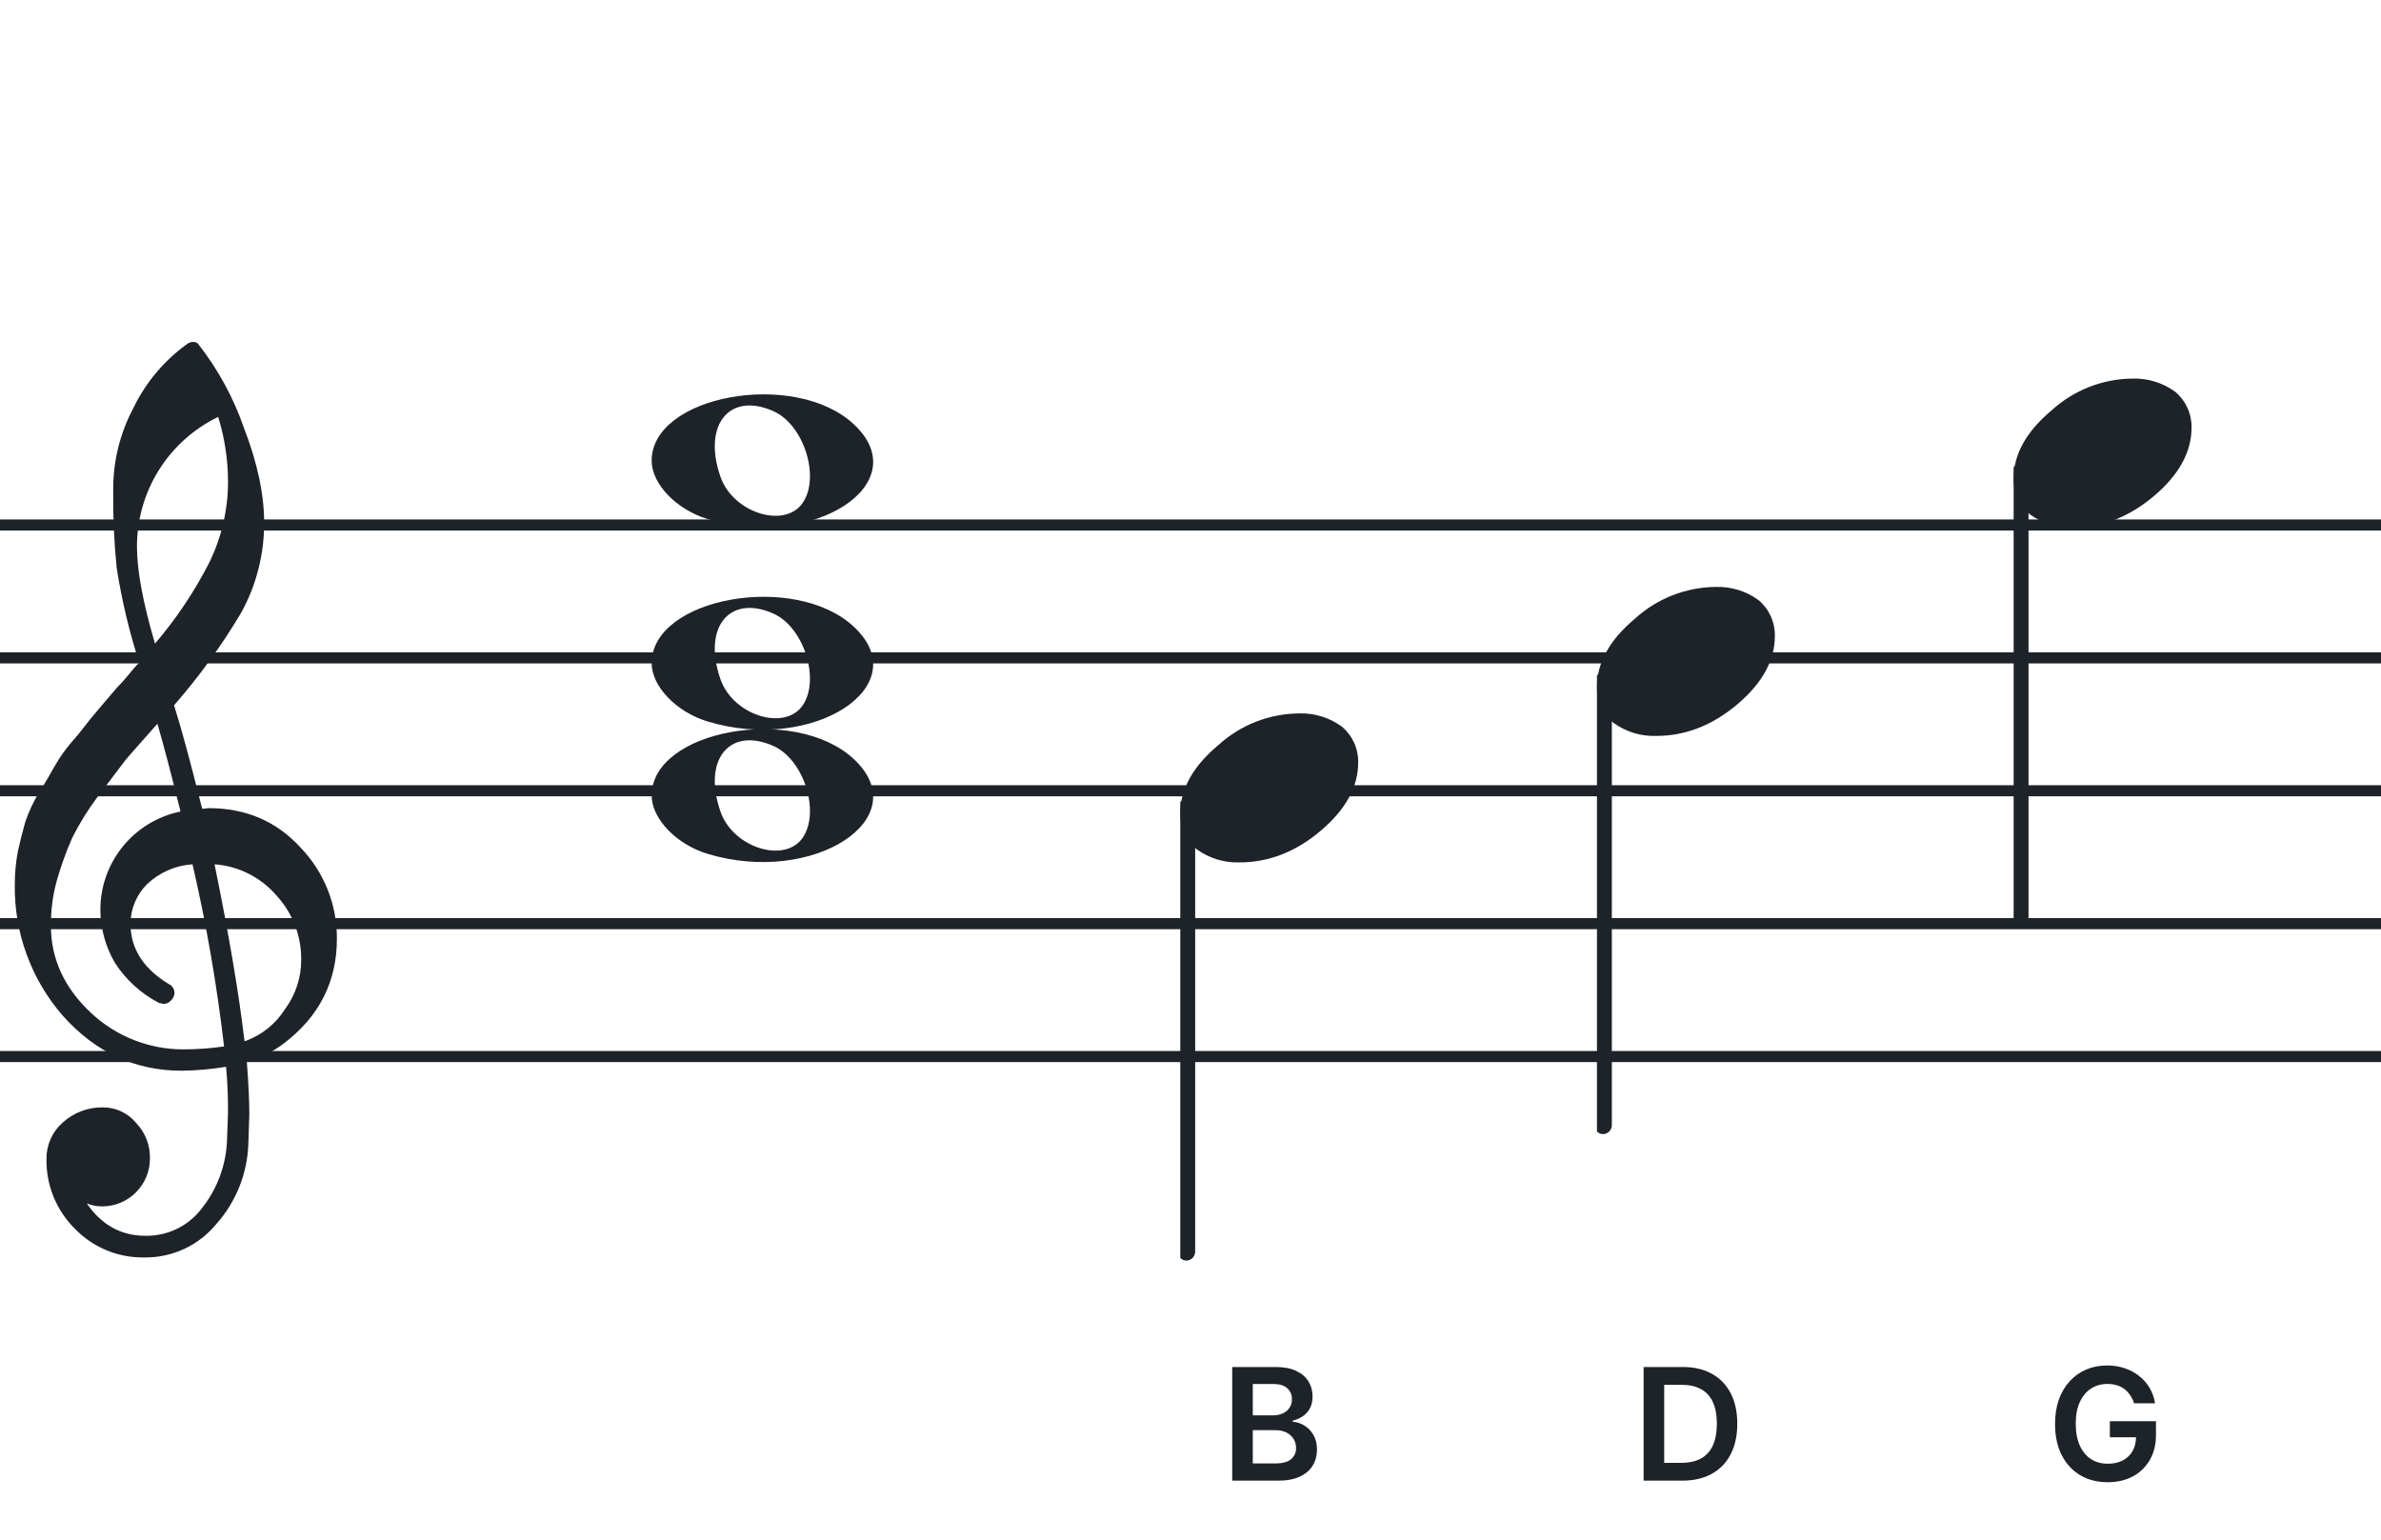
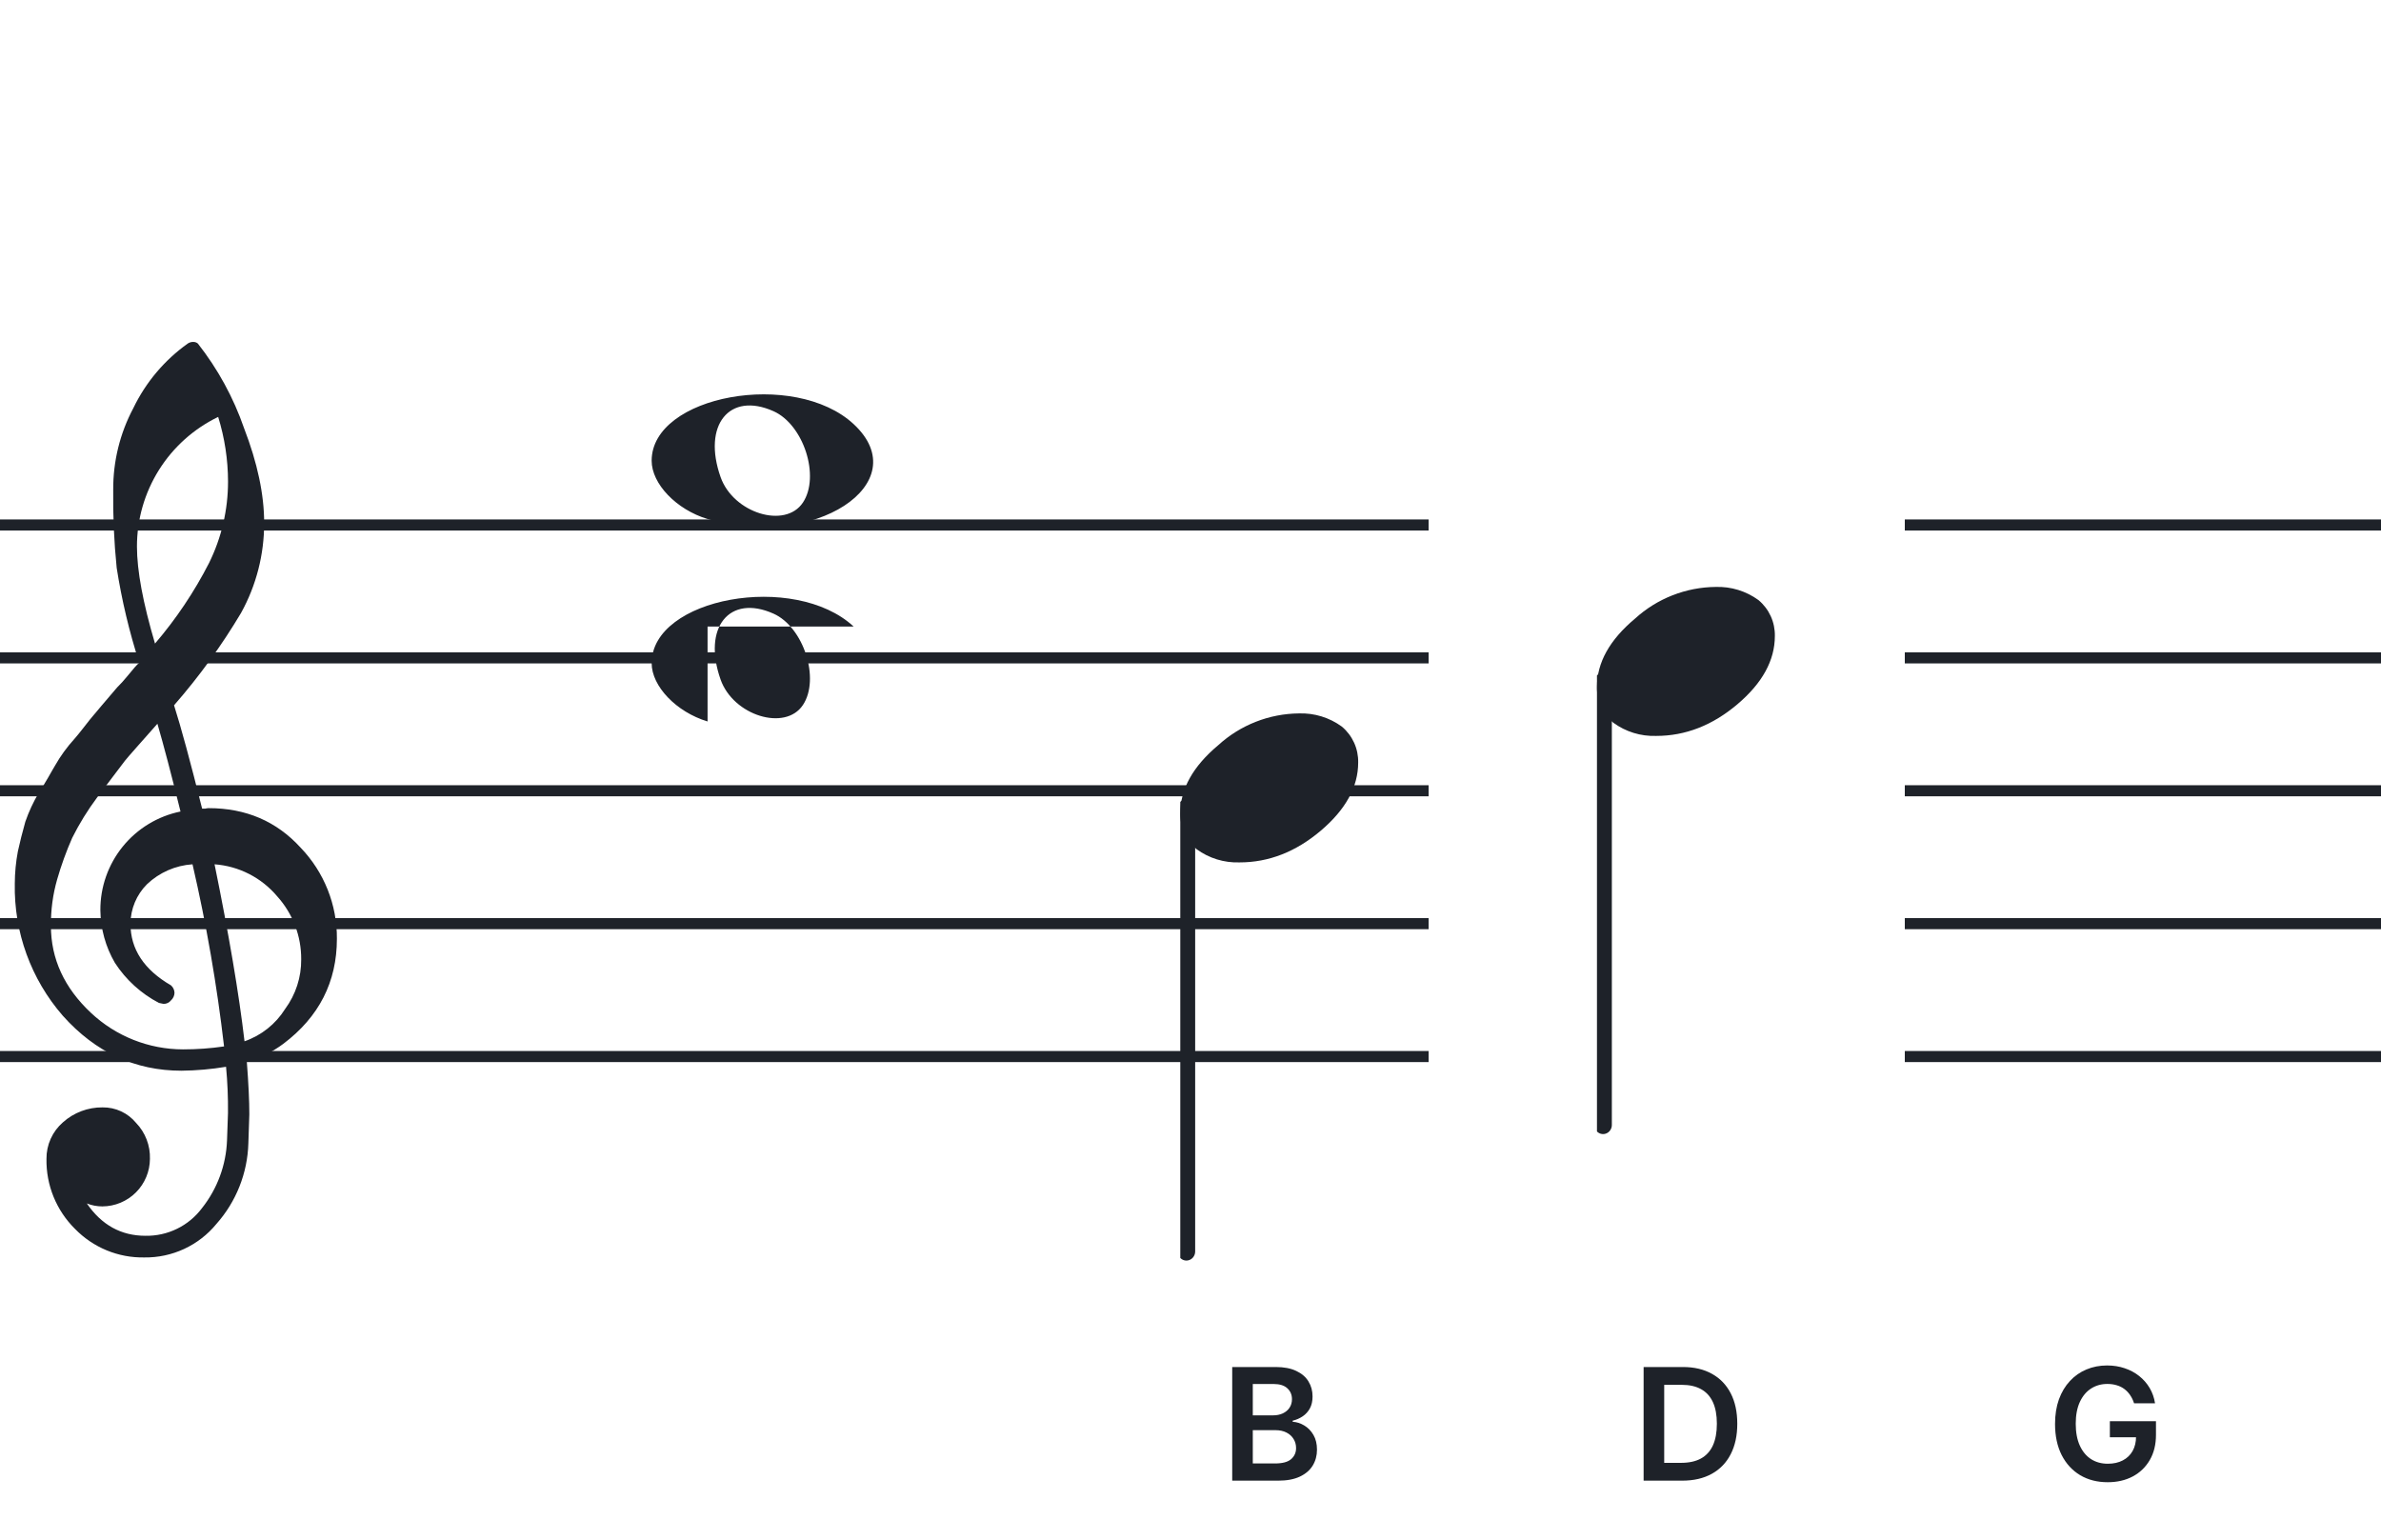
<svg xmlns="http://www.w3.org/2000/svg" width="320" height="207" viewBox="0 0 320 207" fill="none">
  <path fill-rule="evenodd" clip-rule="evenodd" d="M192 69.814H128V71.302H192V69.814ZM192 87.674H128V89.162H192V87.674ZM128 105.534H192V107.023H128V105.534ZM192 123.395H128V124.883H192V123.395ZM128 141.255H192V142.744H128V141.255Z" fill="#1E2229" />
-   <path fill-rule="evenodd" clip-rule="evenodd" d="M256 69.814H192V71.302H256V69.814ZM256 87.674H192V89.162H256V87.674ZM192 105.534H256V107.023H192V105.534ZM256 123.395H192V124.883H256V123.395ZM192 141.255H256V142.744H192V141.255Z" fill="#1E2229" />
  <path fill-rule="evenodd" clip-rule="evenodd" d="M320 69.814H256V71.302H320V69.814ZM320 87.674H256V89.162H320V87.674ZM256 105.534H320V107.023H256V105.534ZM320 123.395H256V124.883H320V123.395ZM256 141.255H320V142.744H256V141.255Z" fill="#1E2229" />
  <path fill-rule="evenodd" clip-rule="evenodd" d="M128 69.814H64V71.302H128V69.814ZM128 87.674H64V89.162H128V87.674ZM64 105.534H128V107.023H64V105.534ZM128 123.395H64V124.883H128V123.395ZM64 141.255H128V142.744H64V141.255Z" fill="#1E2229" />
  <path fill-rule="evenodd" clip-rule="evenodd" d="M64 69.814H0V71.302H64V69.814ZM64 87.674H0V89.162H64V87.674ZM0 105.534H64V107.023H0V105.534ZM64 123.395H0V124.883H64V123.395ZM0 141.255H64V142.744H0V141.255Z" fill="#1E2229" />
  <g clip-path="url(#clip0_1363_40777)">
    <path d="M27.165 108.683H27.568C27.72 108.641 27.877 108.618 28.034 108.614C33.054 108.614 37.175 110.383 40.399 113.922C43.563 117.21 45.315 121.606 45.278 126.169C45.278 131.962 42.88 136.668 38.084 140.284C36.607 141.384 34.944 142.206 33.174 142.712C33.397 145.608 33.509 147.959 33.509 149.763C33.509 150.123 33.465 151.425 33.379 153.668C33.264 157.674 31.741 161.512 29.077 164.506C27.904 165.934 26.424 167.079 24.748 167.857C23.071 168.635 21.241 169.026 19.393 169C17.661 169.031 15.941 168.707 14.34 168.047C12.738 167.387 11.289 166.406 10.082 165.164C8.839 163.936 7.859 162.469 7.199 160.852C6.54 159.234 6.216 157.5 6.246 155.753C6.237 154.822 6.43 153.9 6.813 153.051C7.195 152.202 7.758 151.447 8.462 150.837C9.923 149.528 11.82 148.813 13.782 148.832C14.641 148.82 15.492 149.001 16.272 149.362C17.052 149.723 17.741 150.255 18.288 150.918C18.905 151.559 19.388 152.317 19.707 153.148C20.027 153.978 20.178 154.864 20.151 155.753C20.141 157.444 19.465 159.063 18.269 160.259C17.073 161.455 15.454 162.131 13.763 162.141C13.047 162.142 12.337 162.008 11.671 161.744C13.653 164.64 16.277 166.089 19.542 166.089C21.015 166.117 22.474 165.794 23.797 165.146C25.121 164.499 26.271 163.545 27.152 162.364C29.208 159.768 30.384 156.585 30.511 153.277C30.598 151.125 30.641 149.894 30.641 149.583C30.662 147.511 30.575 145.439 30.38 143.376C28.4 143.706 26.398 143.882 24.39 143.903C18.158 143.903 12.842 141.441 8.443 136.517C4.164 131.602 1.863 125.273 1.988 118.757C1.994 117.299 2.133 115.845 2.404 114.412C2.668 113.199 3.001 111.877 3.403 110.445C3.874 109.086 4.482 107.778 5.215 106.541C5.582 106.007 5.985 105.337 6.457 104.524C6.929 103.71 7.214 103.183 7.388 102.91C8.127 101.607 9.01 100.391 10.02 99.284C10.374 98.875 10.74 98.428 11.125 97.931C11.51 97.435 11.826 97.037 12.1 96.69C12.373 96.342 12.578 96.131 12.72 95.951C12.863 95.771 13.862 94.585 15.749 92.382C16.213 91.927 16.65 91.446 17.059 90.942C17.481 90.42 17.829 90.017 18.096 89.7C18.363 89.384 18.568 89.197 18.717 89.079C17.372 84.909 16.357 80.64 15.681 76.311C15.326 72.824 15.171 69.319 15.216 65.814C15.196 61.995 16.123 58.23 17.916 54.858C19.585 51.39 22.105 48.4 25.241 46.168C25.44 46.036 25.672 45.963 25.911 45.956C26.155 45.936 26.398 46.011 26.588 46.168C29.277 49.588 31.378 53.434 32.801 57.546C34.601 62.214 35.502 66.453 35.502 70.265C35.515 74.5 34.447 78.669 32.398 82.376C29.776 86.777 26.762 90.932 23.391 94.79C24.326 97.724 25.584 102.355 27.165 108.683ZM32.863 139.949C35.124 139.166 37.05 137.632 38.32 135.604C39.746 133.674 40.505 131.331 40.48 128.931C40.499 125.805 39.348 122.784 37.252 120.464C36.207 119.222 34.924 118.201 33.478 117.462C32.033 116.723 30.454 116.281 28.835 116.162C30.767 125.61 32.11 133.539 32.863 139.949ZM6.842 124.431C6.842 128.863 8.636 132.761 12.224 136.126C15.573 139.273 19.993 141.028 24.589 141.036C26.438 141.039 28.284 140.907 30.113 140.638C29.158 132.407 27.742 124.236 25.874 116.162C23.582 116.312 21.416 117.261 19.753 118.844C18.343 120.254 17.547 122.164 17.537 124.158C17.537 127.568 19.352 130.326 22.981 132.432C23.125 132.558 23.241 132.713 23.322 132.886C23.403 133.059 23.448 133.247 23.453 133.438C23.447 133.629 23.401 133.818 23.32 133.992C23.239 134.166 23.124 134.321 22.981 134.45C22.862 134.601 22.709 134.722 22.534 134.804C22.36 134.886 22.168 134.926 21.976 134.921C21.767 134.889 21.559 134.845 21.355 134.791C18.955 133.535 16.919 131.682 15.445 129.409C14.193 127.263 13.519 124.829 13.49 122.345C13.47 119.227 14.533 116.199 16.497 113.777C18.461 111.356 21.205 109.691 24.26 109.067C23.018 104.043 21.984 100.112 21.156 97.273C20.442 98.086 19.573 99.061 18.561 100.203C17.55 101.345 16.96 102.028 16.786 102.252C15.172 104.362 13.931 106.001 13.062 107.168C11.783 108.879 10.659 110.701 9.703 112.612C8.904 114.426 8.228 116.293 7.68 118.198C7.101 120.22 6.821 122.316 6.848 124.418L6.842 124.431ZM29.313 56.037C26.04 57.622 23.28 60.097 21.351 63.18C19.422 66.262 18.401 69.826 18.406 73.462C18.406 76.685 19.215 81.031 20.833 86.497C23.667 83.187 26.103 79.556 28.09 75.678C29.775 72.267 30.65 68.513 30.647 64.709C30.639 61.764 30.191 58.838 29.319 56.025L29.313 56.037Z" fill="#1E2229" />
  </g>
-   <path d="M95.096 114.756C90.895 113.484 87.581 110.028 87.581 106.919C87.581 98.119 106.792 94.637 114.726 101.998C123.305 109.959 109.304 119.059 95.096 114.756H95.096ZM107.91 112.546C110.247 109.036 108.013 102.083 103.964 100.268C98.019 97.603 94.375 102.145 96.851 109.133C98.564 113.967 105.532 116.117 107.91 112.546Z" fill="#1E2229" />
-   <path d="M95.095 96.965C90.894 95.693 87.58 92.237 87.58 89.128C87.58 80.328 106.791 76.846 114.725 84.207C123.304 92.168 109.303 101.268 95.095 96.965H95.095ZM107.909 94.755C110.246 91.245 108.012 84.292 103.963 82.477C98.018 79.812 94.374 84.354 96.85 91.342C98.563 96.175 105.531 98.326 107.909 94.755Z" fill="#1E2229" />
+   <path d="M95.095 96.965C90.894 95.693 87.58 92.237 87.58 89.128C87.58 80.328 106.791 76.846 114.725 84.207H95.095ZM107.909 94.755C110.246 91.245 108.012 84.292 103.963 82.477C98.018 79.812 94.374 84.354 96.85 91.342C98.563 96.175 105.531 98.326 107.909 94.755Z" fill="#1E2229" />
  <path d="M95.095 69.756C90.894 68.484 87.58 65.028 87.58 61.919C87.58 53.119 106.791 49.637 114.725 56.998C123.304 64.959 109.303 74.058 95.095 69.756H95.095ZM107.909 67.545C110.246 64.036 108.012 57.083 103.963 55.268C98.018 52.603 94.374 57.145 96.85 64.133C98.563 68.966 105.531 71.116 107.909 67.545Z" fill="#1E2229" />
  <g clip-path="url(#clip1_1363_40777)">
    <path fill-rule="evenodd" clip-rule="evenodd" d="M215.855 90.496C216.085 90.587 216.284 90.752 216.422 90.968C216.561 91.184 216.632 91.441 216.628 91.702V151.15C216.635 151.378 216.581 151.603 216.473 151.8C216.366 151.998 216.208 152.159 216.019 152.266C215.837 152.371 215.633 152.424 215.426 152.42C215.219 152.415 215.017 152.354 214.84 152.242C214.662 152.129 214.515 151.969 214.412 151.778C214.31 151.586 214.257 151.37 214.257 151.15V91.668C214.26 91.466 214.309 91.267 214.398 91.089C214.488 90.911 214.616 90.758 214.773 90.644C214.929 90.529 215.109 90.456 215.297 90.43C215.485 90.404 215.677 90.427 215.855 90.496Z" fill="#1E2229" />
    <path d="M230.591 78.883C232.649 78.817 234.671 79.439 236.335 80.651C237.04 81.24 237.604 81.979 237.985 82.815C238.366 83.65 238.554 84.561 238.536 85.479C238.536 88.749 236.859 91.806 233.506 94.649C230.152 97.492 226.508 98.911 222.573 98.907C220.515 98.974 218.493 98.351 216.829 97.138C216.124 96.55 215.559 95.811 215.179 94.975C214.798 94.139 214.609 93.229 214.628 92.311C214.628 89.049 216.333 85.992 219.744 83.14C222.712 80.435 226.574 78.919 230.591 78.883Z" fill="#1E2229" />
  </g>
  <g clip-path="url(#clip2_1363_40777)">
    <path fill-rule="evenodd" clip-rule="evenodd" d="M159.855 107.495C160.085 107.586 160.284 107.751 160.422 107.967C160.561 108.183 160.632 108.44 160.628 108.701V168.149C160.635 168.377 160.581 168.602 160.473 168.799C160.366 168.997 160.208 169.158 160.019 169.265C159.837 169.37 159.633 169.423 159.426 169.419C159.219 169.415 159.017 169.353 158.84 169.241C158.662 169.128 158.515 168.968 158.412 168.777C158.31 168.585 158.257 168.369 158.257 168.149V108.667C158.26 108.465 158.309 108.266 158.398 108.088C158.488 107.91 158.616 107.757 158.773 107.643C158.929 107.528 159.109 107.455 159.297 107.429C159.485 107.404 159.677 107.426 159.855 107.495Z" fill="#1E2229" />
    <path d="M174.591 95.882C176.649 95.816 178.671 96.438 180.335 97.65C181.04 98.239 181.604 98.978 181.985 99.814C182.366 100.649 182.554 101.56 182.536 102.478C182.536 105.749 180.859 108.805 177.506 111.648C174.152 114.491 170.508 115.91 166.573 115.906C164.515 115.973 162.493 115.35 160.829 114.137C160.124 113.549 159.559 112.81 159.179 111.974C158.798 111.138 158.609 110.228 158.628 109.31C158.628 106.048 160.333 102.991 163.744 100.139C166.712 97.434 170.574 95.918 174.591 95.882Z" fill="#1E2229" />
  </g>
  <g clip-path="url(#clip3_1363_40777)">
    <path fill-rule="evenodd" clip-rule="evenodd" d="M271.855 62.495C272.085 62.586 272.284 62.751 272.422 62.967C272.561 63.183 272.632 63.44 272.628 63.701V123.149C272.635 123.377 272.581 123.602 272.473 123.799C272.366 123.997 272.208 124.158 272.019 124.265C271.837 124.37 271.633 124.423 271.426 124.419C271.219 124.415 271.017 124.353 270.84 124.241C270.662 124.128 270.515 123.968 270.412 123.777C270.31 123.585 270.257 123.369 270.257 123.149V63.667C270.26 63.465 270.309 63.266 270.398 63.088C270.488 62.91 270.616 62.757 270.773 62.643C270.929 62.528 271.109 62.455 271.297 62.429C271.485 62.404 271.677 62.426 271.855 62.495Z" fill="#1E2229" />
    <path d="M286.591 50.882C288.649 50.816 290.671 51.438 292.335 52.65C293.04 53.239 293.604 53.978 293.985 54.814C294.366 55.649 294.554 56.56 294.536 57.478C294.536 60.748 292.859 63.805 289.506 66.648C286.152 69.491 282.508 70.91 278.573 70.906C276.515 70.973 274.493 70.35 272.829 69.137C272.124 68.549 271.559 67.81 271.179 66.974C270.798 66.138 270.609 65.228 270.628 64.31C270.628 61.048 272.333 57.991 275.744 55.139C278.712 52.434 282.574 50.918 286.591 50.882Z" fill="#1E2229" />
  </g>
  <path d="M226.073 199H220.898V183.727H226.178C227.694 183.727 228.997 184.033 230.085 184.645C231.179 185.251 232.019 186.124 232.606 187.262C233.193 188.401 233.486 189.763 233.486 191.349C233.486 192.94 233.19 194.307 232.599 195.45C232.012 196.594 231.164 197.471 230.056 198.083C228.952 198.694 227.625 199 226.073 199ZM223.665 196.606H225.939C227.003 196.606 227.891 196.412 228.601 196.025C229.312 195.632 229.847 195.048 230.205 194.272C230.563 193.491 230.742 192.517 230.742 191.349C230.742 190.18 230.563 189.211 230.205 188.44C229.847 187.665 229.317 187.086 228.616 186.703C227.92 186.315 227.055 186.121 226.021 186.121H223.665V196.606Z" fill="#1E2229" />
  <path d="M286.812 188.604C286.687 188.202 286.516 187.841 286.297 187.523C286.083 187.2 285.825 186.924 285.522 186.695C285.223 186.467 284.88 186.295 284.492 186.181C284.105 186.061 283.682 186.002 283.225 186.002C282.404 186.002 281.674 186.208 281.032 186.621C280.391 187.033 279.886 187.64 279.518 188.44C279.155 189.236 278.974 190.205 278.974 191.349C278.974 192.502 279.155 193.479 279.518 194.279C279.881 195.08 280.386 195.689 281.032 196.107C281.678 196.519 282.429 196.725 283.284 196.725C284.06 196.725 284.731 196.576 285.298 196.278C285.87 195.98 286.31 195.557 286.618 195.01C286.926 194.458 287.08 193.812 287.08 193.071L287.707 193.168H283.56V191.006H289.757V192.84C289.757 194.148 289.479 195.279 288.922 196.233C288.365 197.188 287.6 197.924 286.625 198.441C285.651 198.953 284.532 199.209 283.269 199.209C281.862 199.209 280.627 198.893 279.563 198.262C278.504 197.625 277.676 196.723 277.08 195.555C276.488 194.381 276.192 192.989 276.192 191.379C276.192 190.146 276.366 189.044 276.714 188.075C277.067 187.105 277.56 186.283 278.191 185.607C278.822 184.925 279.563 184.408 280.413 184.055C281.263 183.697 282.188 183.518 283.187 183.518C284.033 183.518 284.821 183.643 285.551 183.891C286.282 184.135 286.931 184.483 287.498 184.935C288.069 185.388 288.539 185.925 288.907 186.546C289.275 187.168 289.516 187.854 289.631 188.604H286.812Z" fill="#1E2229" />
  <path d="M165.606 199V183.727H171.452C172.556 183.727 173.473 183.901 174.204 184.249C174.94 184.592 175.489 185.062 175.852 185.659C176.22 186.255 176.404 186.931 176.404 187.687C176.404 188.309 176.284 188.841 176.046 189.283C175.807 189.721 175.487 190.076 175.084 190.349C174.681 190.623 174.231 190.819 173.734 190.939V191.088C174.276 191.118 174.795 191.284 175.293 191.587C175.795 191.886 176.205 192.308 176.523 192.855C176.841 193.402 177 194.063 177 194.839C177 195.629 176.809 196.34 176.426 196.972C176.043 197.598 175.467 198.093 174.696 198.456C173.925 198.819 172.956 199 171.788 199H165.606ZM168.372 196.688H171.348C172.352 196.688 173.075 196.497 173.518 196.114C173.965 195.726 174.189 195.229 174.189 194.623C174.189 194.17 174.077 193.762 173.853 193.4C173.63 193.032 173.311 192.743 172.899 192.534C172.486 192.321 171.994 192.214 171.422 192.214H168.372V196.688ZM168.372 190.223H171.109C171.586 190.223 172.016 190.136 172.399 189.962C172.782 189.783 173.083 189.532 173.302 189.208C173.525 188.88 173.637 188.493 173.637 188.045C173.637 187.453 173.428 186.966 173.011 186.583C172.598 186.201 171.984 186.009 171.169 186.009H168.372V190.223Z" fill="#1E2229" />
  <defs>
    <clipPath id="clip0_1363_40777">
      <rect width="43.247" height="123" fill="white" transform="translate(2 46)" />
    </clipPath>
    <clipPath id="clip1_1363_40777">
      <rect width="24" height="125.46" fill="white" transform="translate(214.628 28.42)" />
    </clipPath>
    <clipPath id="clip2_1363_40777">
      <rect width="24" height="125.46" fill="white" transform="translate(158.628 45.419)" />
    </clipPath>
    <clipPath id="clip3_1363_40777">
-       <rect width="24" height="125.46" fill="white" transform="translate(270.628 0.419)" />
-     </clipPath>
+       </clipPath>
  </defs>
</svg>